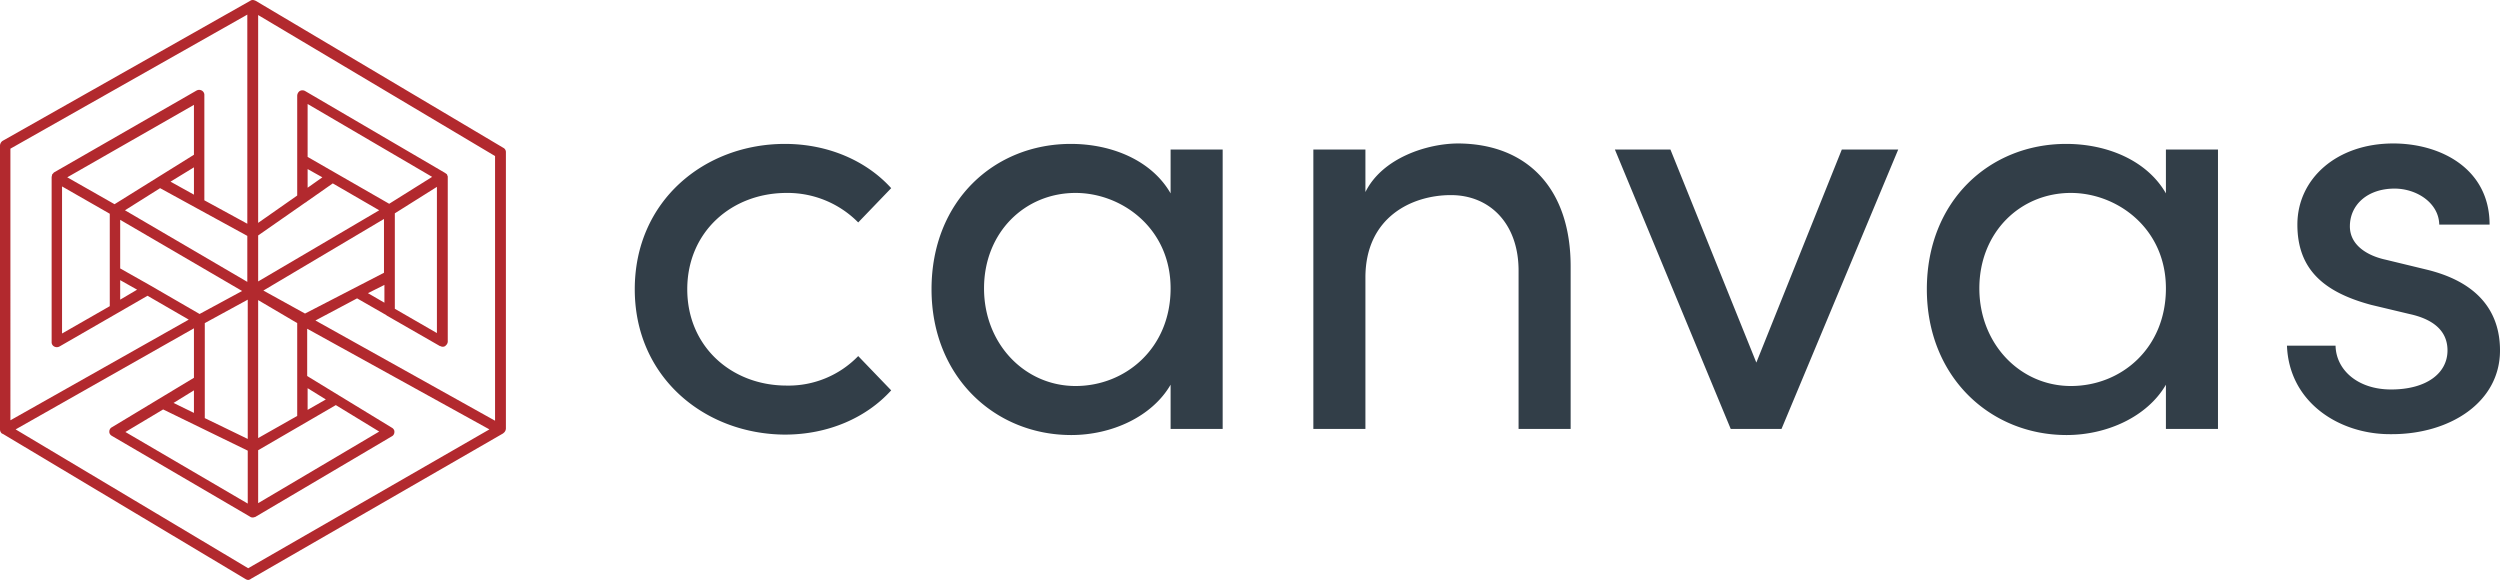
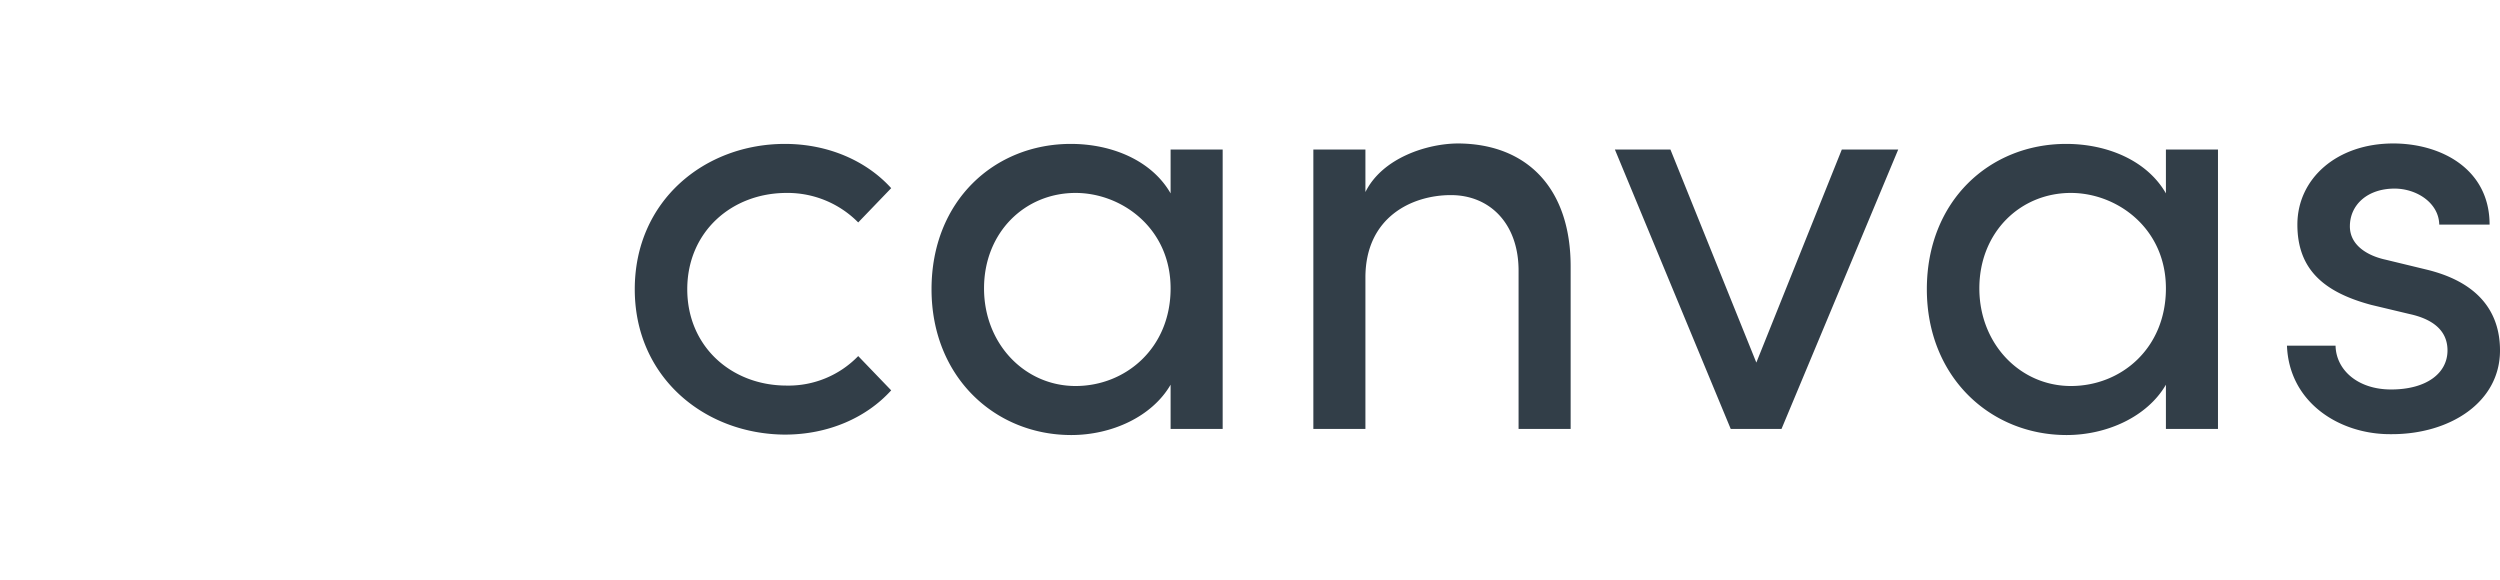
<svg xmlns="http://www.w3.org/2000/svg" width="100%" height="100%" viewBox="0 0 576.2 133.667">
  <g transform="translate(-108 -239.133)">
-     <path d="M165.2,372.8a1.421,1.421,0,0,1-.6-.2l-56-33.5h-.1a1.231,1.231,0,0,1-.5-1h0V272.7a1.382,1.382,0,0,1,.6-1.1l57.1-32.3a.972.972,0,0,1,.9-.1h0c.1,0,.2.1.3.1L224,273.2a1.1,1.1,0,0,1,.6,1v63.7a1.389,1.389,0,0,1-.5,1h0a.1.1,0,0,0-.1.1h0l-58.1,33.5a1.329,1.329,0,0,1-.7.3Zm-53.6-34.7,53.6,32,55.6-32-42-23.2v10.9l7.2,4.4h0l12.3,7.5a1.2,1.2,0,0,1,.5.5h0a.9.9,0,0,1,.1.5h0a1.1,1.1,0,0,1-.6,1l-31.5,18.6h-.1a1.073,1.073,0,0,1-1.1-.1h0l-31.8-18.6a1.2,1.2,0,0,1-.5-.5.9.9,0,0,1-.1-.5h0a1.1,1.1,0,0,1,.6-1l18.9-11.4V314.8Zm25.3.6,28.2,16.5V343l-19.5-9.5Zm30.6,4.2v12.2l27.9-16.5-10-6.1Zm-12.3-7.4,9.9,4.8V308.2l-9.9,5.4Zm12.3-27.2v31.8l9-5.1V313.6Zm13.2,4.7,41.4,23.1v-61l-54.6-32.5v47.9l9-6.3v-23a1.382,1.382,0,0,1,.6-1.1,1.275,1.275,0,0,1,1.2,0L210.6,279h0c.1.1.3.2.4.3h0c.1.2.1.3.2.5h0v38h0v.1h0a1.234,1.234,0,0,1-.4.8h0l-.2.2a1.083,1.083,0,0,1-1.1,0h-.1l-12.2-7a.1.1,0,0,1-.1-.1l-6.8-3.9Zm-70.3-39.6V336l41.1-23.2-9.5-5.5L121.7,319a1.275,1.275,0,0,1-1.2,0h0a1.1,1.1,0,0,1-.6-1V280c0-.2.1-.4.1-.6h0c.1-.2.3-.3.4-.5h0L153.3,260a1.275,1.275,0,0,1,1.2,0,1.149,1.149,0,0,1,.6,1.1v24.2l9.9,5.4V242.5ZM148,332l4.7,2.3v-5.2Zm30.9-3.4v5l4.2-2.4ZM199,310.3l9.7,5.6V282.2l-9.7,6.1Zm-76.7-28.2V316l11-6.3V288.4Zm46.4,24,9.6,5.3,18.2-9.4V289.6Zm-26.1-1.2h0l11.4,6.6,9.8-5.3-28.1-16.4V301Zm50.2,1.8,3.8,2.2v-4.1Zm-57.1-3v4.5l3.9-2.3Zm1.1-16.1L165,304.1V293.5l-11.7-6.4h0l-8.4-4.6Zm30.7,5.8V304l27.9-16.4-10.7-6.2-6,4.2c-.1.1-.2.2-.3.2Zm-44-13.4,10.9,6.2,18.3-11.4V263.3Zm55.4-4.7,18.8,10.8,9.9-6.2-28.7-16.8ZM147.3,281l5.4,3v-6.3Zm31.6-2.9v4.3l3.4-2.4Z" fill="#b2292e" />
    <path d="M-44.2-377.267c0-20.4,14.5-33.5,32.1-33.5,9.6,0,18.7,3.9,23,11.4v-10.1h12v64.4h-12v-10.2c-4.3,7.4-13.6,11.6-22.9,11.6C-29.6-343.667-44.2-357.067-44.2-377.267Zm12.1-.2c0,12.8,9.4,22.5,21.1,22.5,11.6,0,21.9-8.7,21.9-22.5,0-13.9-11.3-22-21.9-22C-22.7-399.467-32.1-390.367-32.1-377.467Zm-241.5.2c0-20.4,14.5-33.5,32.1-33.5,9.6,0,18.7,3.9,23,11.4v-10.1h12v64.4h-12v-10.2c-4.3,7.4-13.6,11.6-22.9,11.6C-259-343.667-273.6-357.067-273.6-377.267Zm12.1-.2c0,12.8,9.4,22.5,21.1,22.5,11.5,0,21.9-8.7,21.9-22.5,0-13.9-11.3-22-21.9-22C-252.1-399.467-261.5-390.367-261.5-377.467Zm-80.5.2c0-20.4,16.1-33.5,34.6-33.5,10.1,0,18.9,4,24.5,10.2l-7.6,7.9a22.9,22.9,0,0,0-16.5-6.8c-12.7,0-22.9,9-22.9,22.2s10.2,22.2,22.9,22.2a22.339,22.339,0,0,0,16.5-6.8l7.6,7.9c-5.7,6.3-14.5,10.2-24.5,10.2C-325.9-343.868-342-356.967-342-377.267Zm380.8,13H50c.1,5.5,5,10.1,12.8,10.1,8.1,0,13-3.7,13-9,0-4.8-3.7-7.3-8.8-8.4l-8.8-2.1c-10.8-2.9-17-8.1-17-18.5,0-10.6,9.1-18.7,22.1-18.7,10.9,0,22.2,5.8,22.2,18.7H73.9c-.1-5-5.2-8.3-10.3-8.3-6.2,0-10.3,3.7-10.3,8.7,0,4.4,4.1,6.8,8.3,7.7l9.5,2.3c13.4,3.3,16.8,11.3,16.8,18.6,0,12-11.6,19.3-24.9,19.3-.158,0-.317,0-.474,0C50.883-343.863,39.294-351.145,38.8-364.267Zm-128.2,19.2-26.7-64.4h12.8l19.8,49.1,19.7-49.1h13l-26.9,64.4Zm-48.9,0v-36.5c0-10.8-6.6-17.4-15.6-17.4s-19.7,5.1-19.7,19v34.9h-12v-64.4h12v9.8c3.9-7.9,14.3-11.2,21.4-11.2,16,.1,26,10.5,25.9,28.6v37.2Z" transform="translate(596.3 683.067)" fill="#323e48" />
  </g>
</svg>